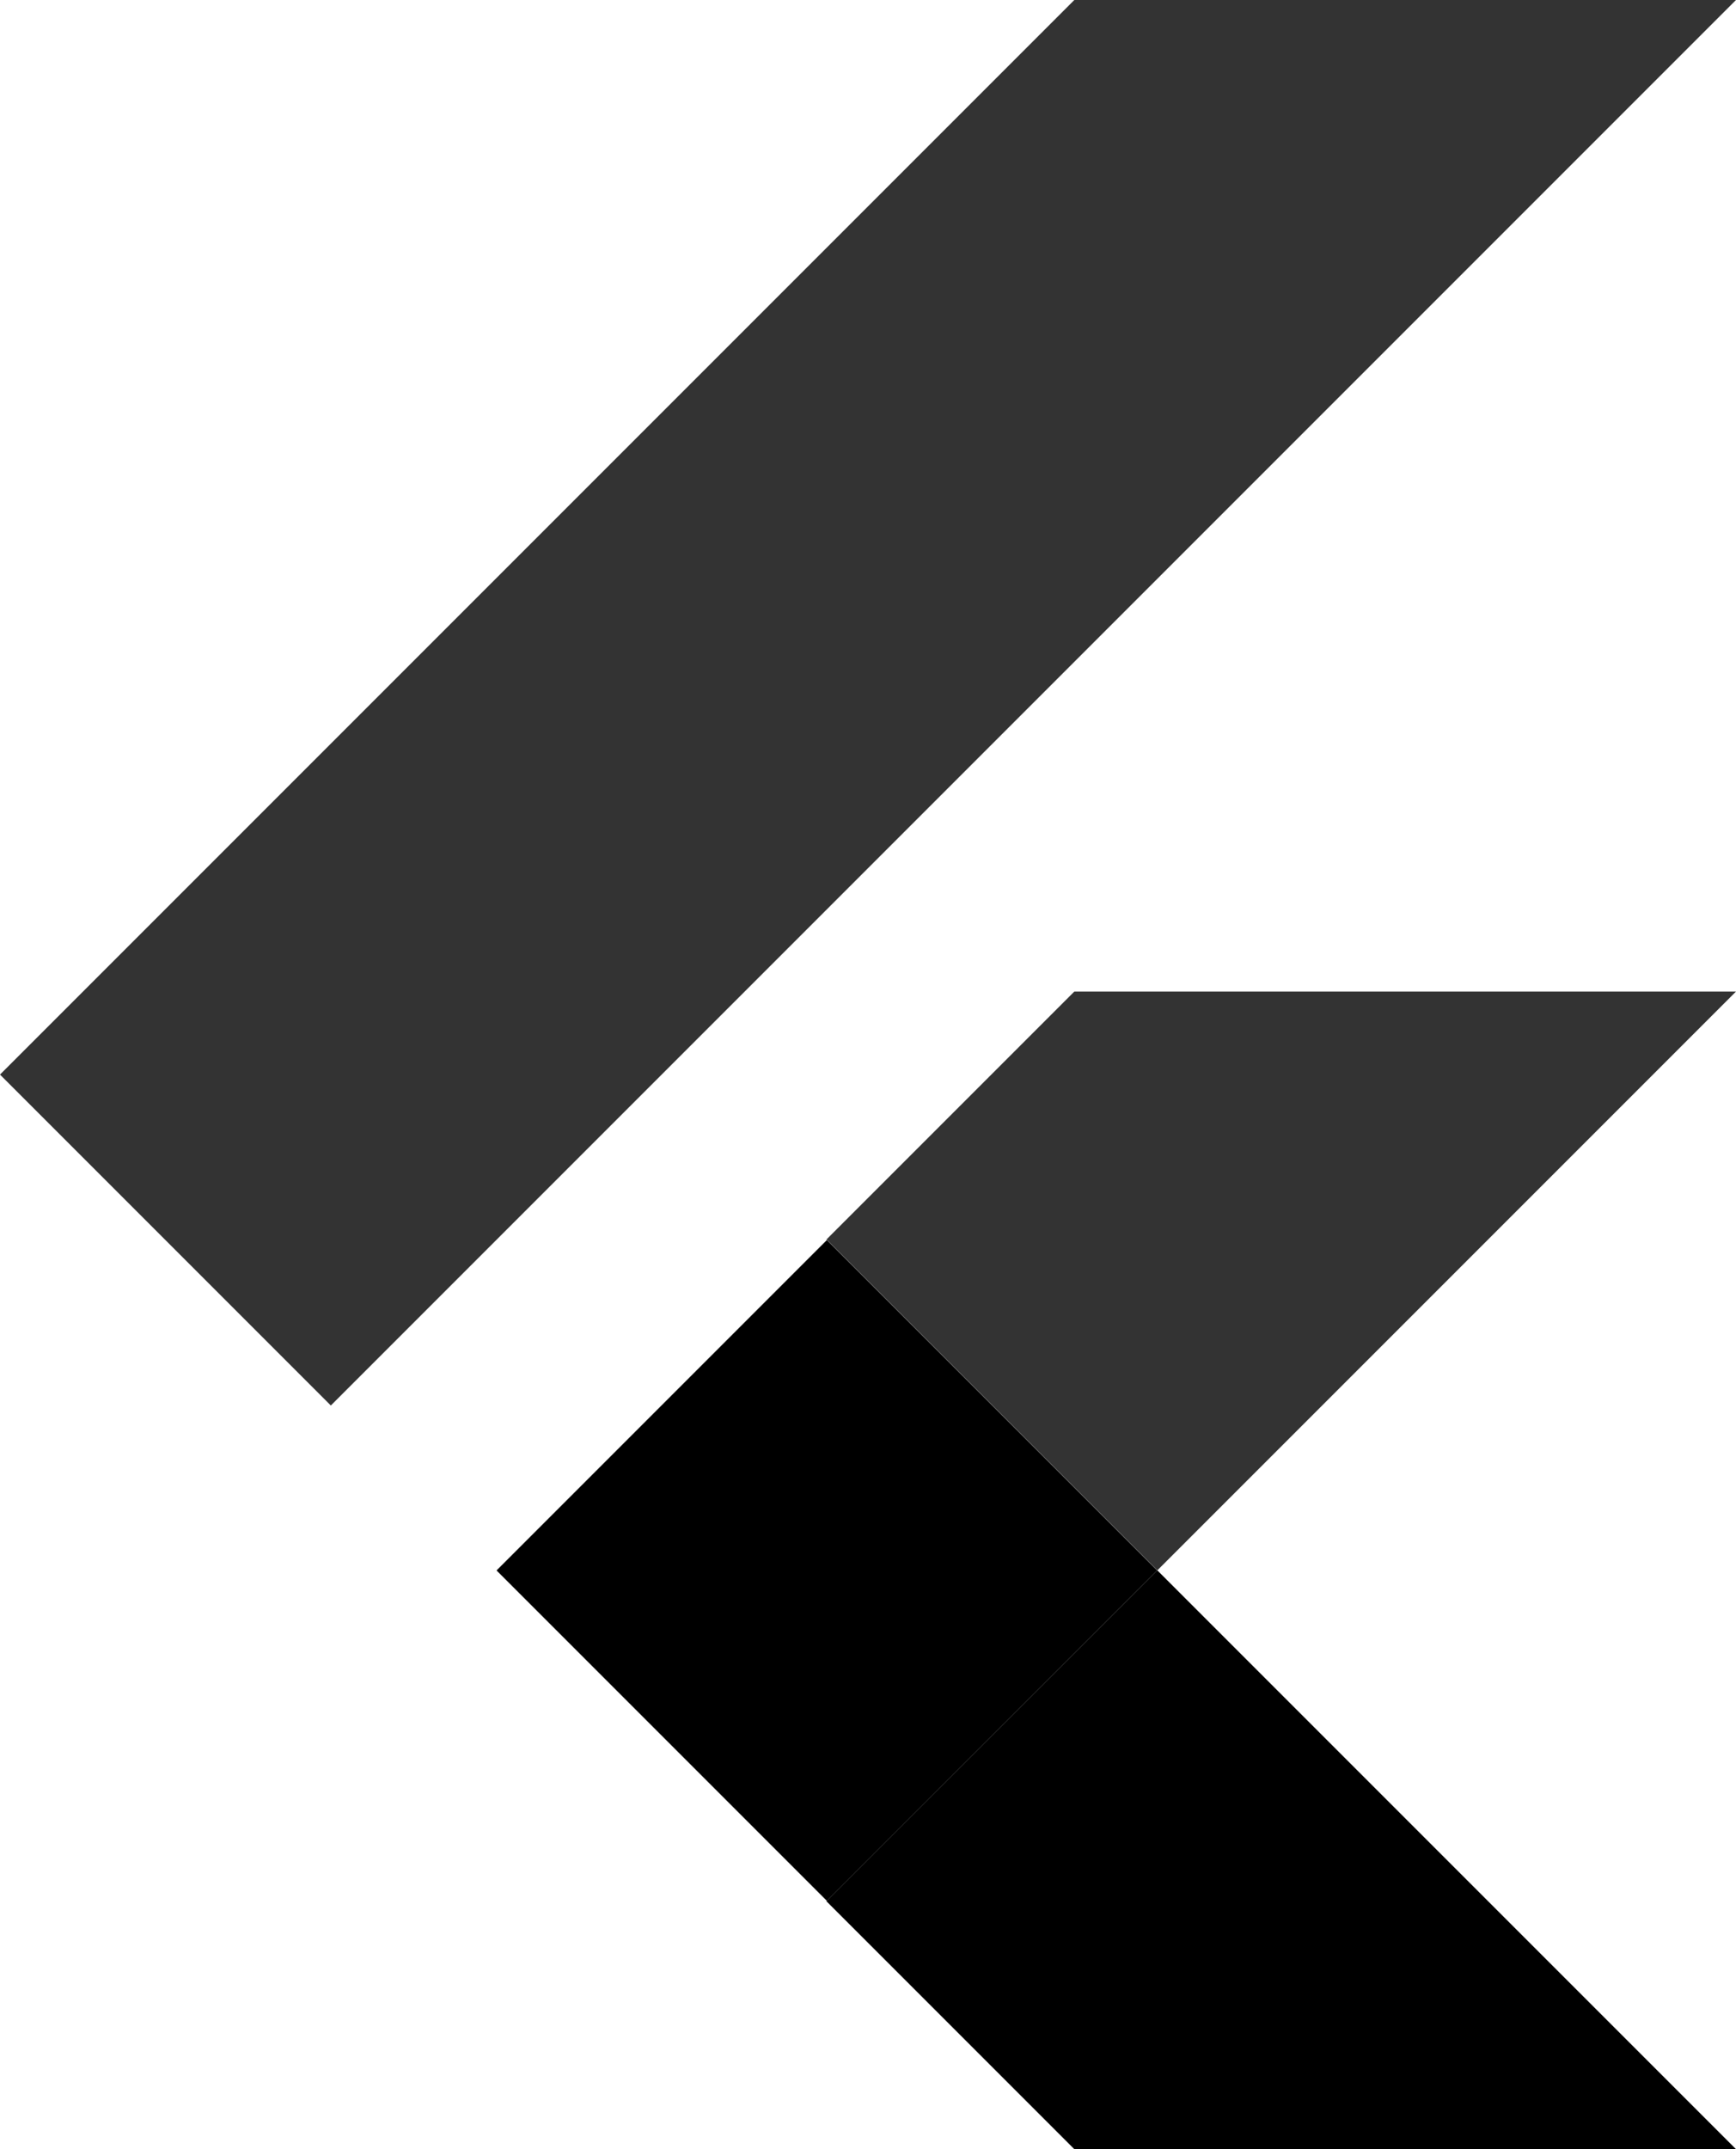
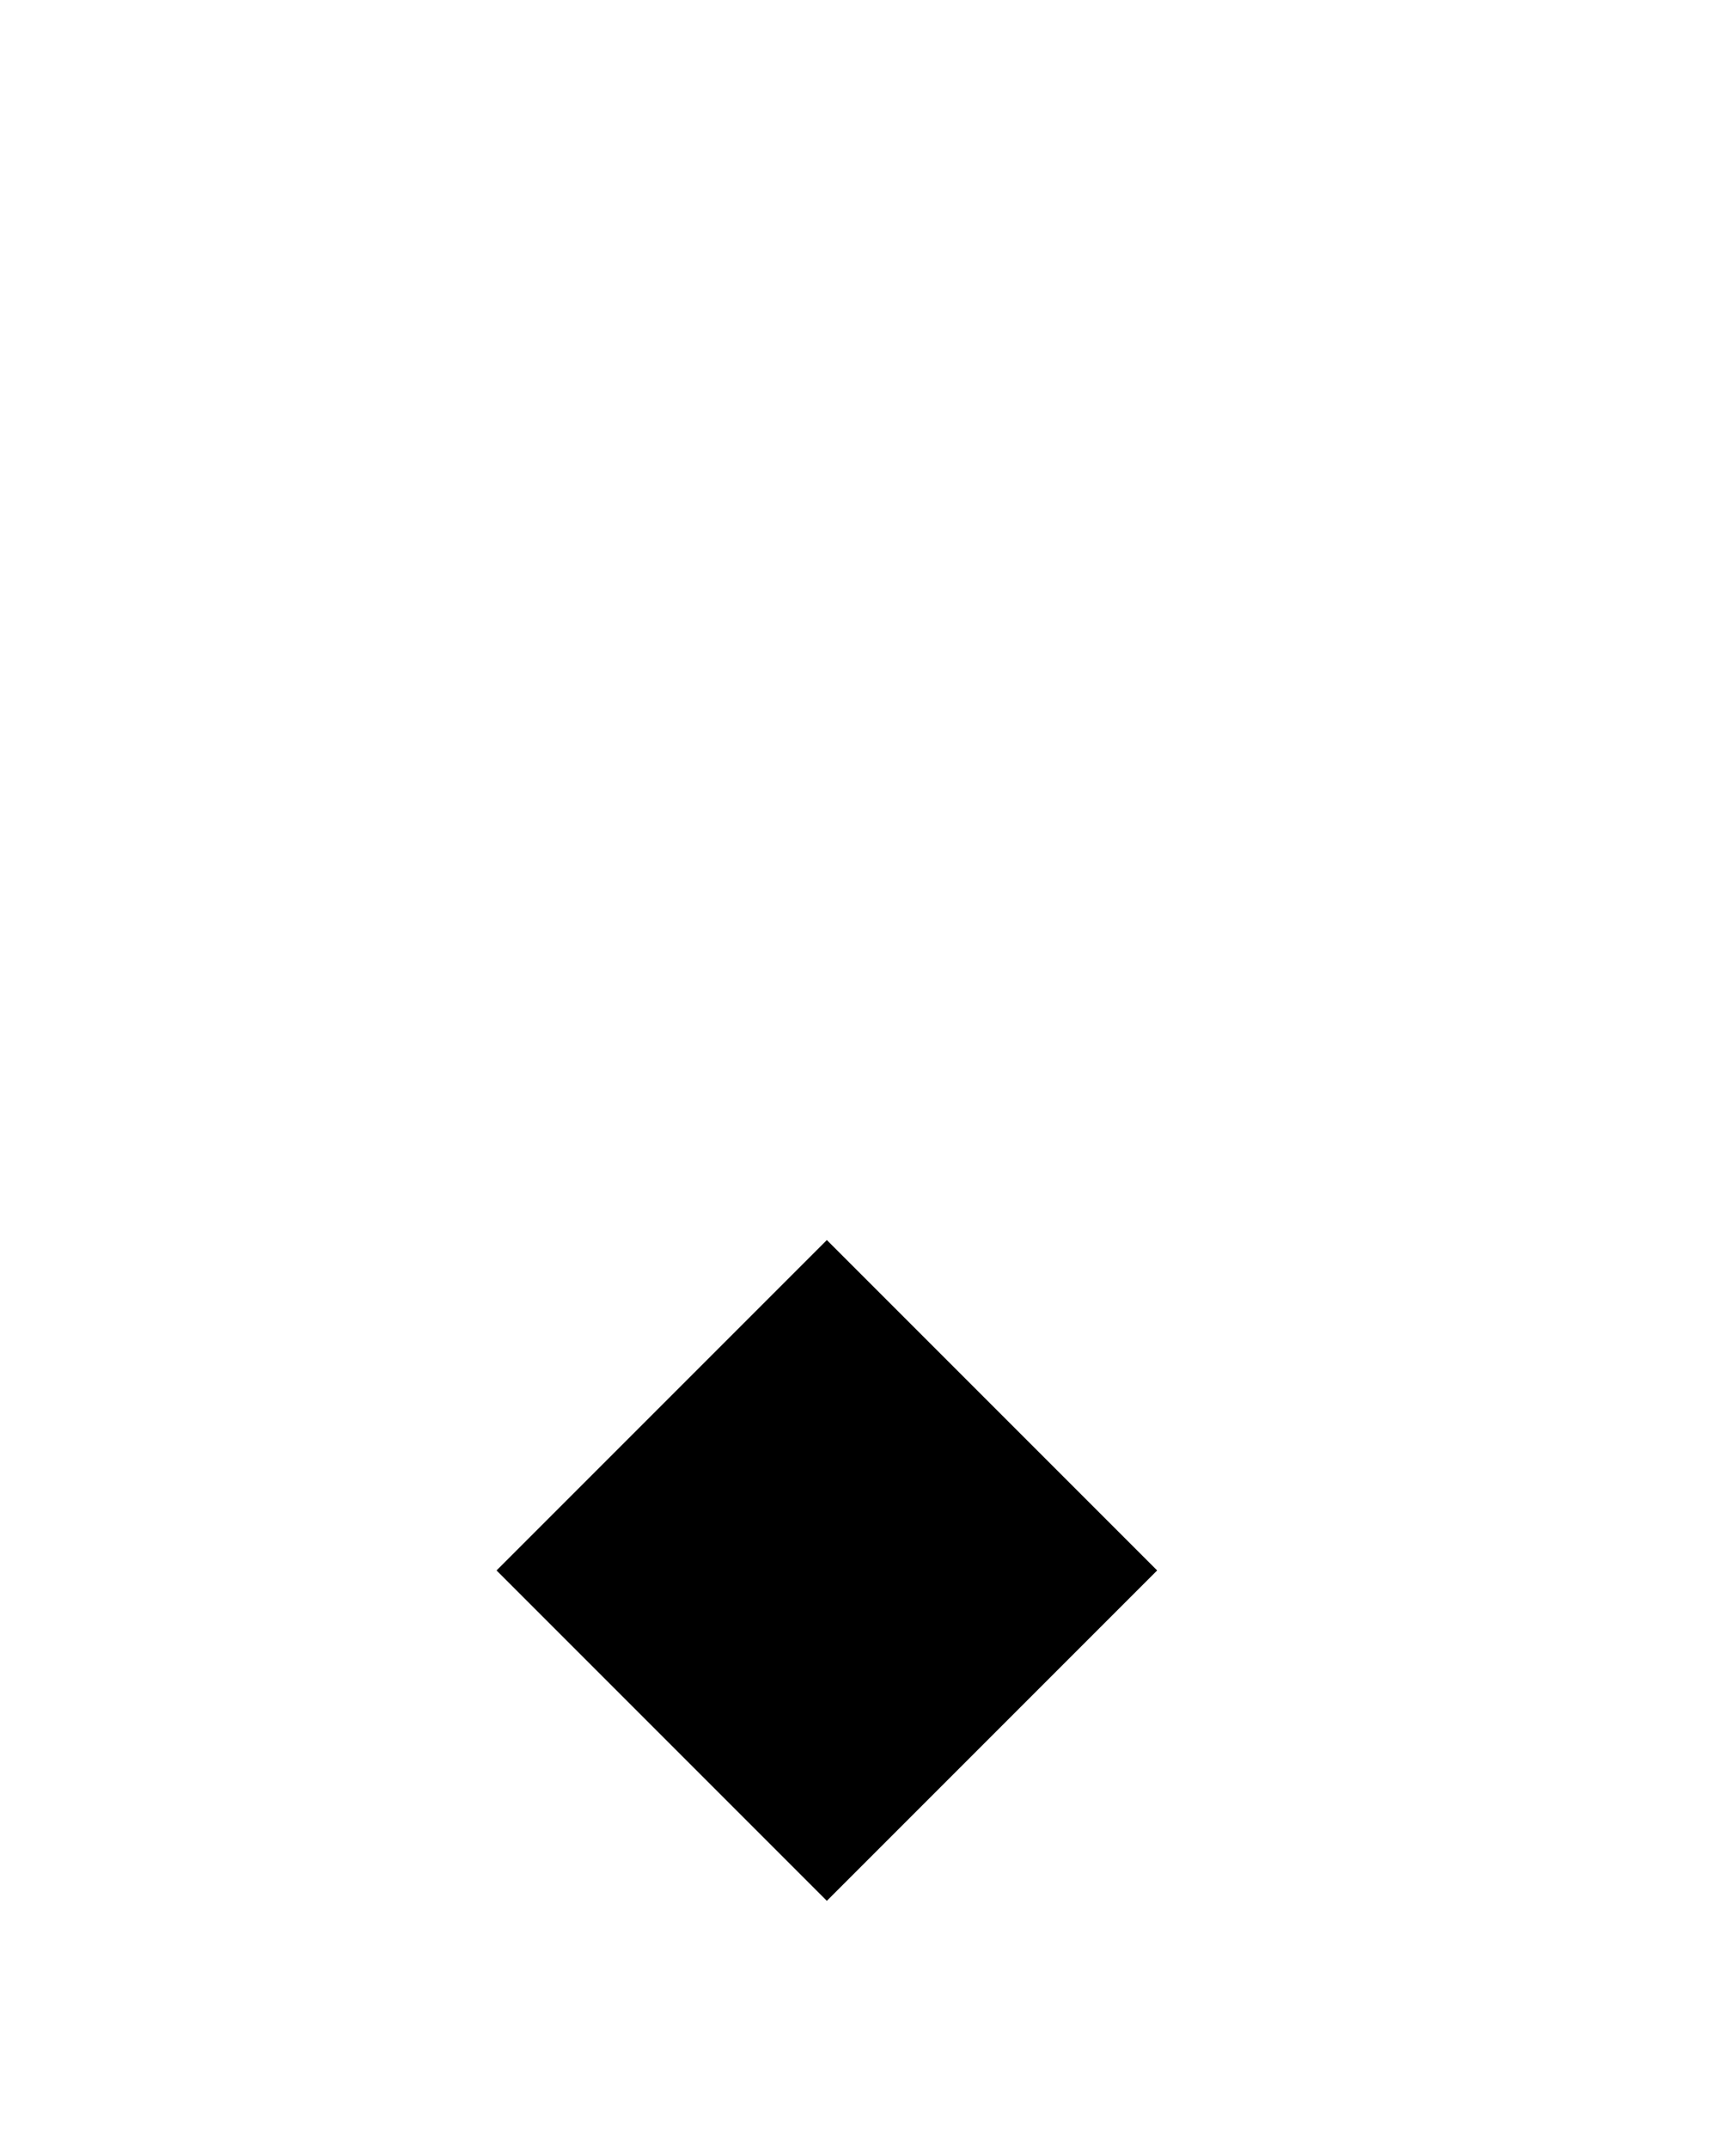
<svg xmlns="http://www.w3.org/2000/svg" version="1.1" id="Layer_1" x="0px" y="0px" viewBox="0 0 146.4 181.2" style="enable-background:new 0 0 146.4 181.2;" xml:space="preserve">
  <style type="text/css">
		.st0 {
			fill: #000000;
			fill-opacity: 0.8;
		}

		.st1 {
			fill: #000000;
		}

		.st2 {
			fill: #000000;
		}

		.st3 {
			fill: url(#SVGID_1_);
		}

		.st4 {
			fill: url(#SVGID_00000078762788287454170360000008238658882276656783_);
		}
	</style>
-   <path class="st0" d="M27.9,118.5L0,90.6L90.6,0h55.8" />
-   <path class="st0" d="M146.4,83.6H90.6l-20.9,20.9l27.9,27.9" />
-   <path class="st1" d="M69.7,160.3l20.9,20.9h55.8l0,0l-48.8-48.8" />
  <g transform="matrix(0.707, -0.707, 0.707, 0.707, -77.667, 98.057)">
    <rect x="60.2" y="108.8" transform="matrix(-1 2.535182e-06 -2.535182e-06 -1 159.849 257.032)" class="st2" width="39.4" height="39.4" />
    <linearGradient id="SVGID_1_" gradientUnits="userSpaceOnUse" x1="-823.348" y1="-307.711" x2="-823.348" y2="-308.711" gradientTransform="matrix(27.86 3.889 27.86 -3.889 31590.949 2153.555)">
      <stop offset="0.2" style="stop-color:#000000;stop-opacity:0.15" />
      <stop offset="0.85" style="stop-color:#000000;stop-opacity:1.000000e-02" />
    </linearGradient>
-     <polygon class="st3" points="60.2,148.2 99.6,148.2 99.6,153.7 60.2,153.7  " />
  </g>
  <linearGradient id="SVGID_00000165945341027137903370000004441654757811310748_" gradientUnits="userSpaceOnUse" x1="-864.641" y1="615.401" x2="-863.641" y2="615.401" gradientTransform="matrix(41.4 0 0 -27.9 35865.82 17316.037)">
    <stop offset="0.2" style="stop-color:#000000;stop-opacity:0.55" />
    <stop offset="0.85" style="stop-color:#000000;stop-opacity:1.000000e-02" />
  </linearGradient>
-   <path style="fill:url(#SVGID_00000165945341027137903370000004441654757811310748_);" d="M69.7,160.3l41.4-14.3l-13.5-13.6" />
</svg>